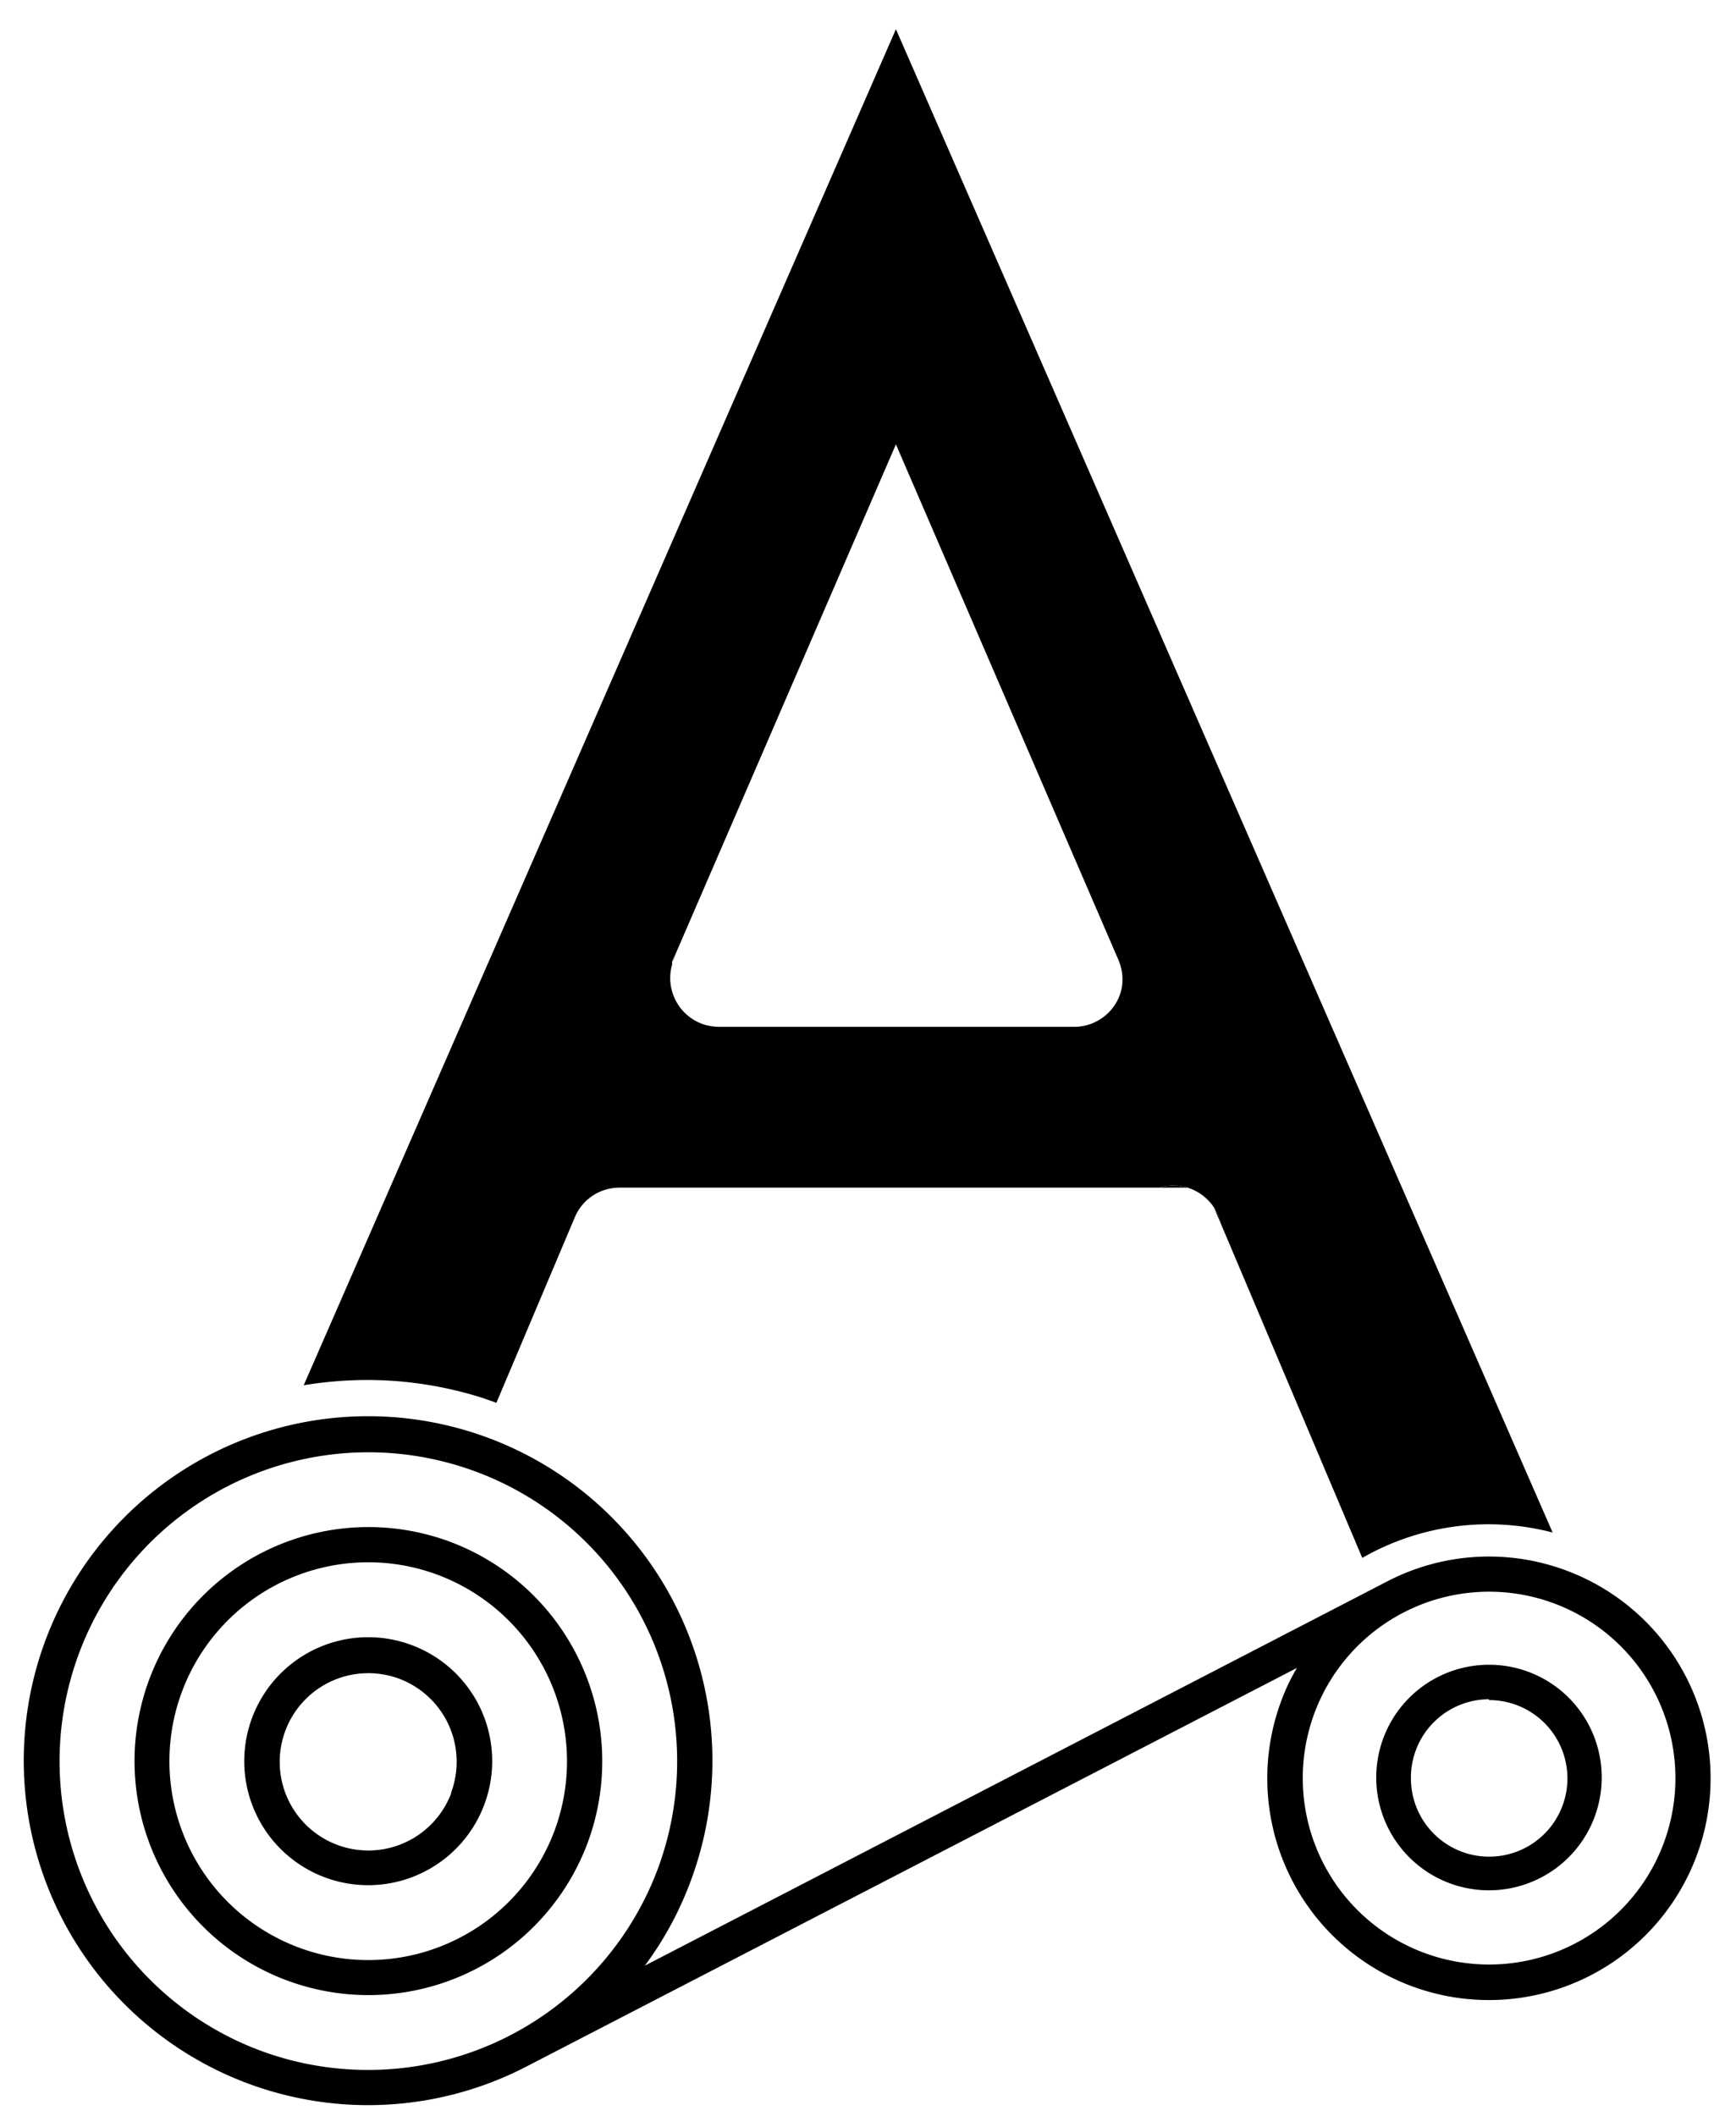
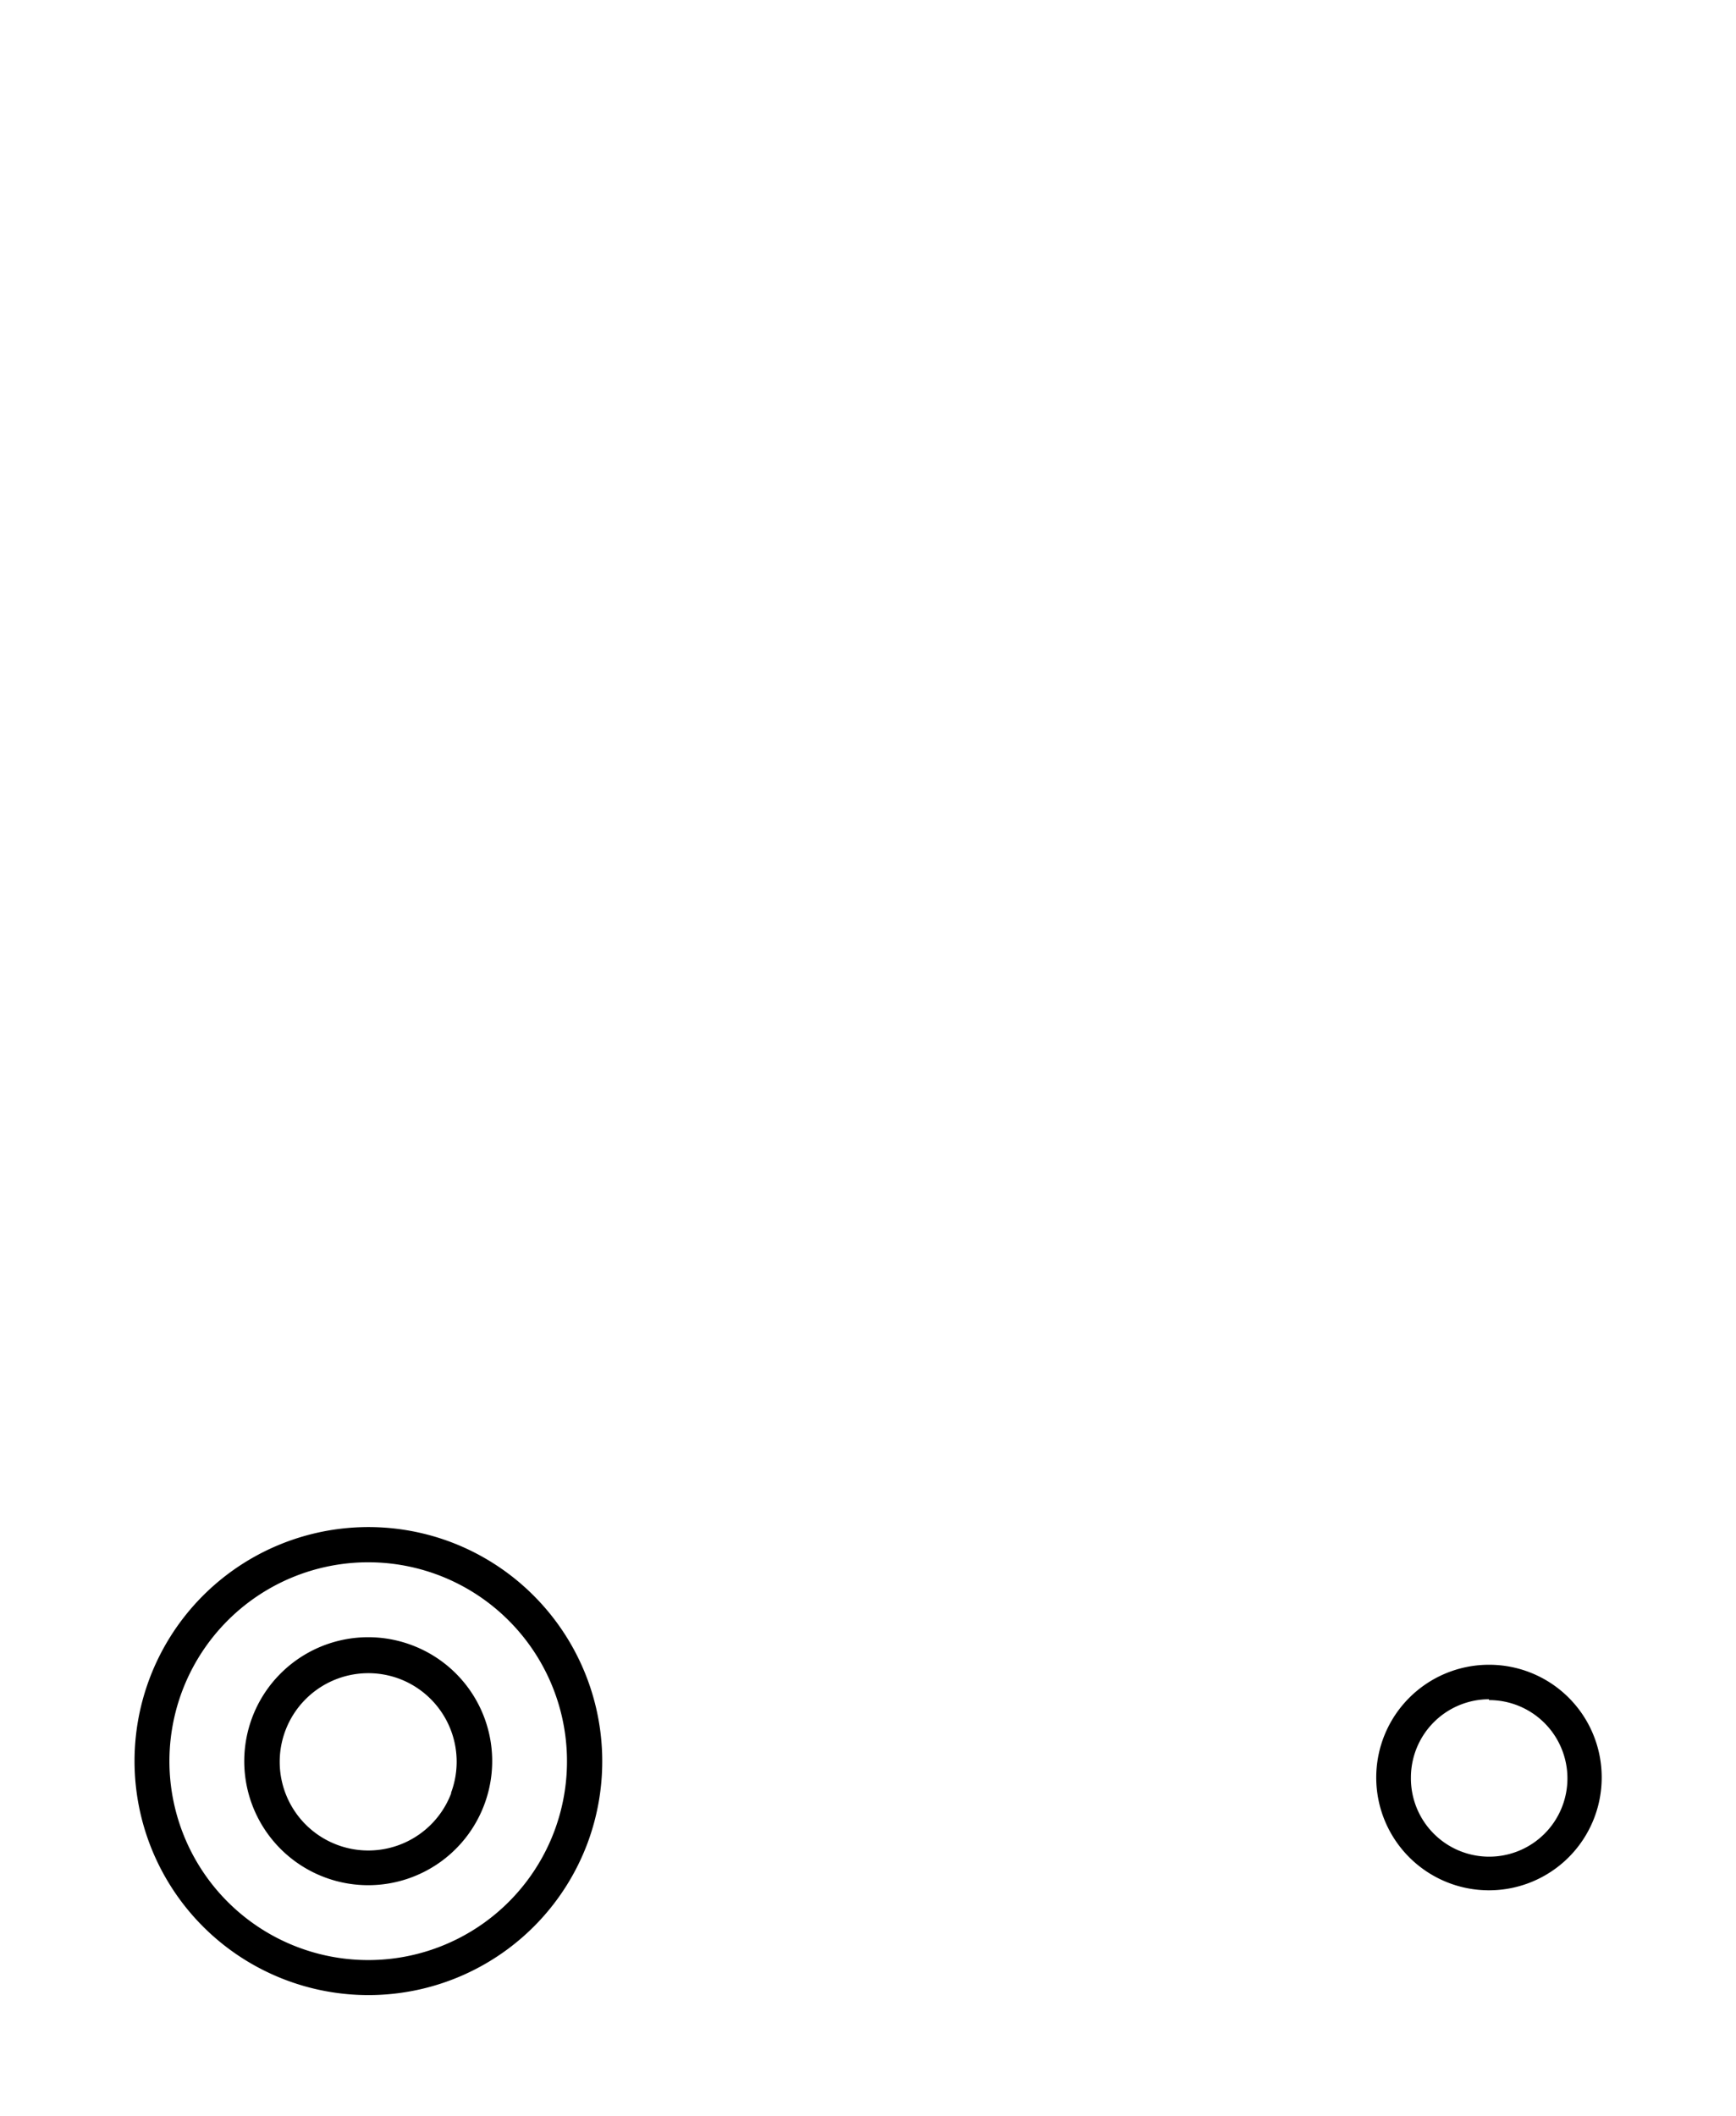
<svg xmlns="http://www.w3.org/2000/svg" viewBox="0 0 82.08 100">
-   <path d="m74.12 74.25a10.44 10.44 0 0 0 -8.53.49l-35.1 18.16a16 16 0 0 0 2.13-3.9 16.28 16.28 0 1 0 -7.77 8.69l36.47-18.86a9.43 9.43 0 0 0 -.72 1.5 10.48 10.48 0 1 0 13.52-6.08zm-61.88 22.64a14.6 14.6 0 1 1 18.83-8.48 14.63 14.63 0 0 1 -18.83 8.48zm66.4-9.72a8.81 8.81 0 1 1 -5.11-11.37 8.81 8.81 0 0 1 5.11 11.37z" />
  <path d="m21.34 72.89a11.06 11.06 0 1 0 6.42 14.27 11.08 11.08 0 0 0 -6.42-14.27zm4.86 13.68a9.4 9.4 0 1 1 -5.45-12.12 9.41 9.41 0 0 1 5.45 12.12z" />
  <path d="m19.49 77.76a5.86 5.86 0 1 0 3.4 7.55 5.85 5.85 0 0 0 -3.4-7.55zm1.84 7a4.19 4.19 0 1 1 -2.43-5.41 4.19 4.19 0 0 1 2.43 5.37z" />
-   <path d="m31.8 45.46.13-.3a1 1 0 0 0 -.13.3z" />
-   <path d="m57.64 57.54-.06-.14a1.74 1.74 0 0 0 -.18-.33l.18.43.06.14.09.2zm-2.85-1.41h1.36a2.36 2.36 0 0 0 -1.36 0z" />
-   <path d="m42.36 1.38-28 64.09a18.71 18.71 0 0 1 3-.25 18.1 18.1 0 0 1 5.46.85l.65.23 3.7-8.75a2.28 2.28 0 0 1 1-1.13 2.33 2.33 0 0 1 1.11-.29h25.51a2.36 2.36 0 0 1 1.36 0 2.34 2.34 0 0 1 1.25.94 1.74 1.74 0 0 1 .18.33l.06.14.09.31 6.68 15.78a12 12 0 0 1 9-1.2zm10.64 45.48a2.3 2.3 0 0 1 -2.21 1.67h-16.79a2.48 2.48 0 0 1 -.65-.09 2.31 2.31 0 0 1 -1.57-2.86.56.56 0 0 1 0-.12 1 1 0 0 1 .13-.3l10.45-24.16 10.47 24.25a.61.61 0 0 1 .05.12 2.3 2.3 0 0 1 .12 1.49z" />
  <path d="m70.4 80.35a3.7 3.7 0 1 1 -3.69 3.65 3.7 3.7 0 0 1 3.69-3.69m0-1.63a5.33 5.33 0 1 0 5.33 5.32 5.32 5.32 0 0 0 -5.33-5.32z" />
</svg>